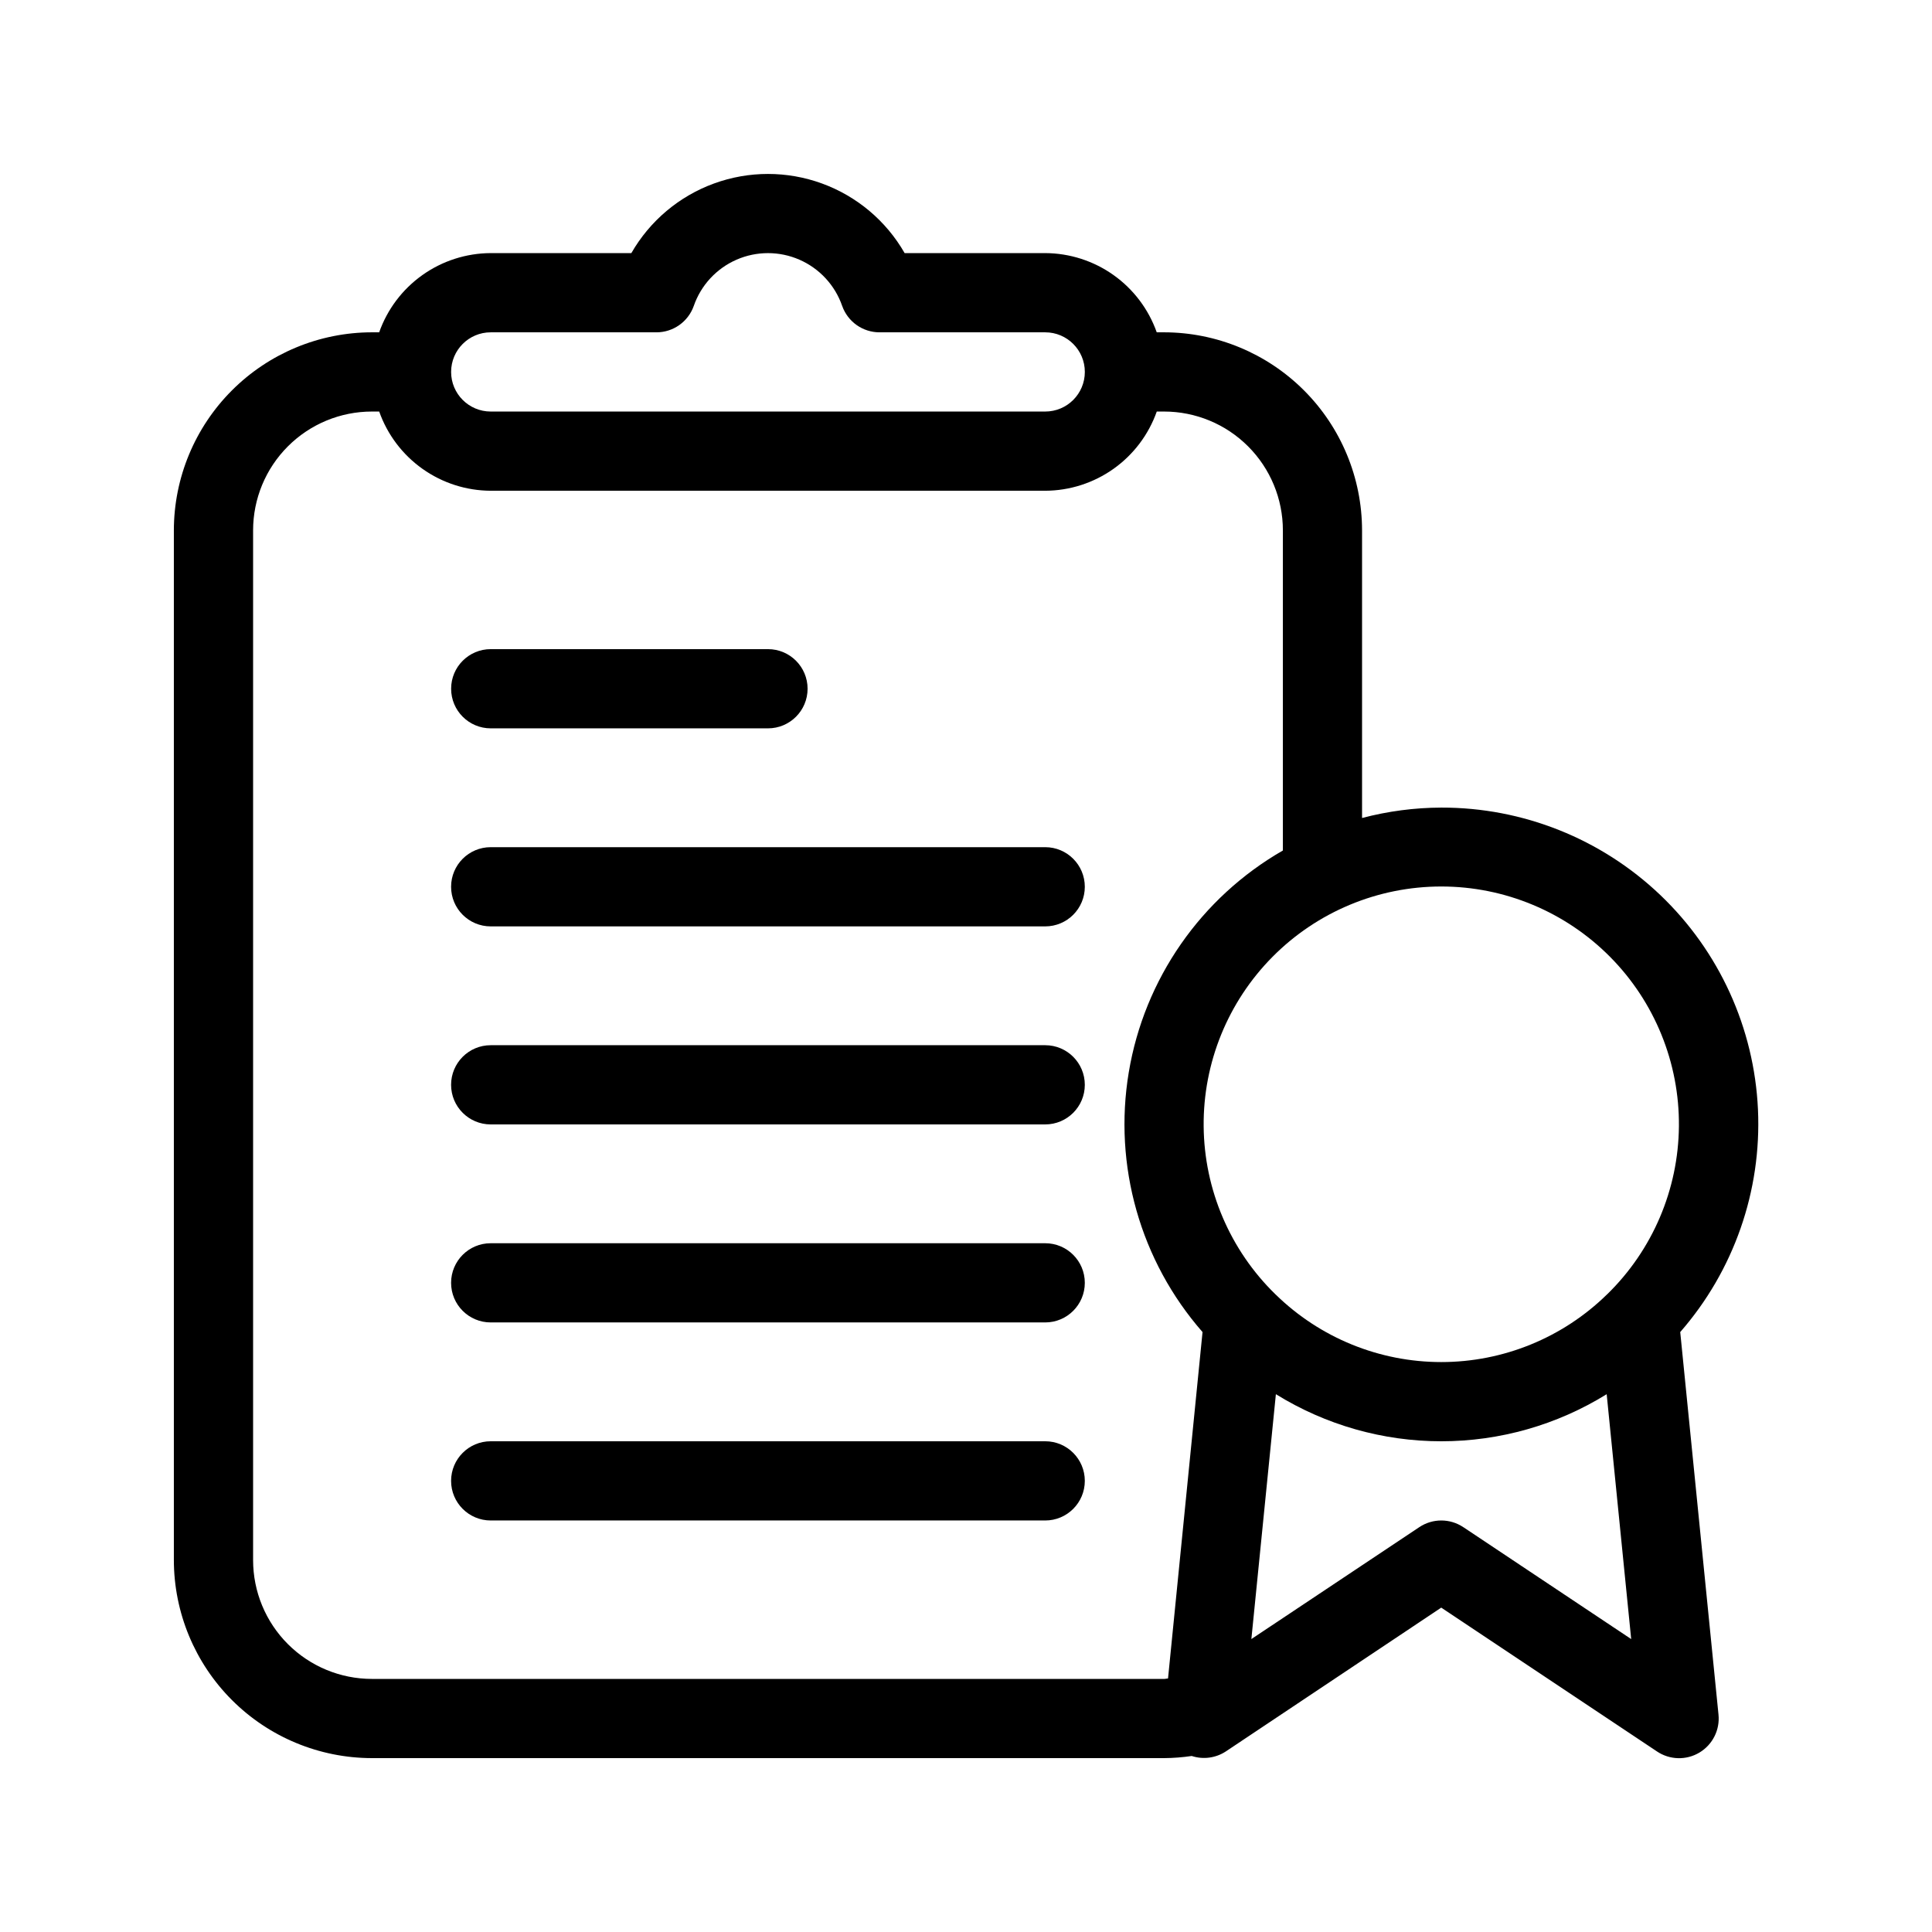
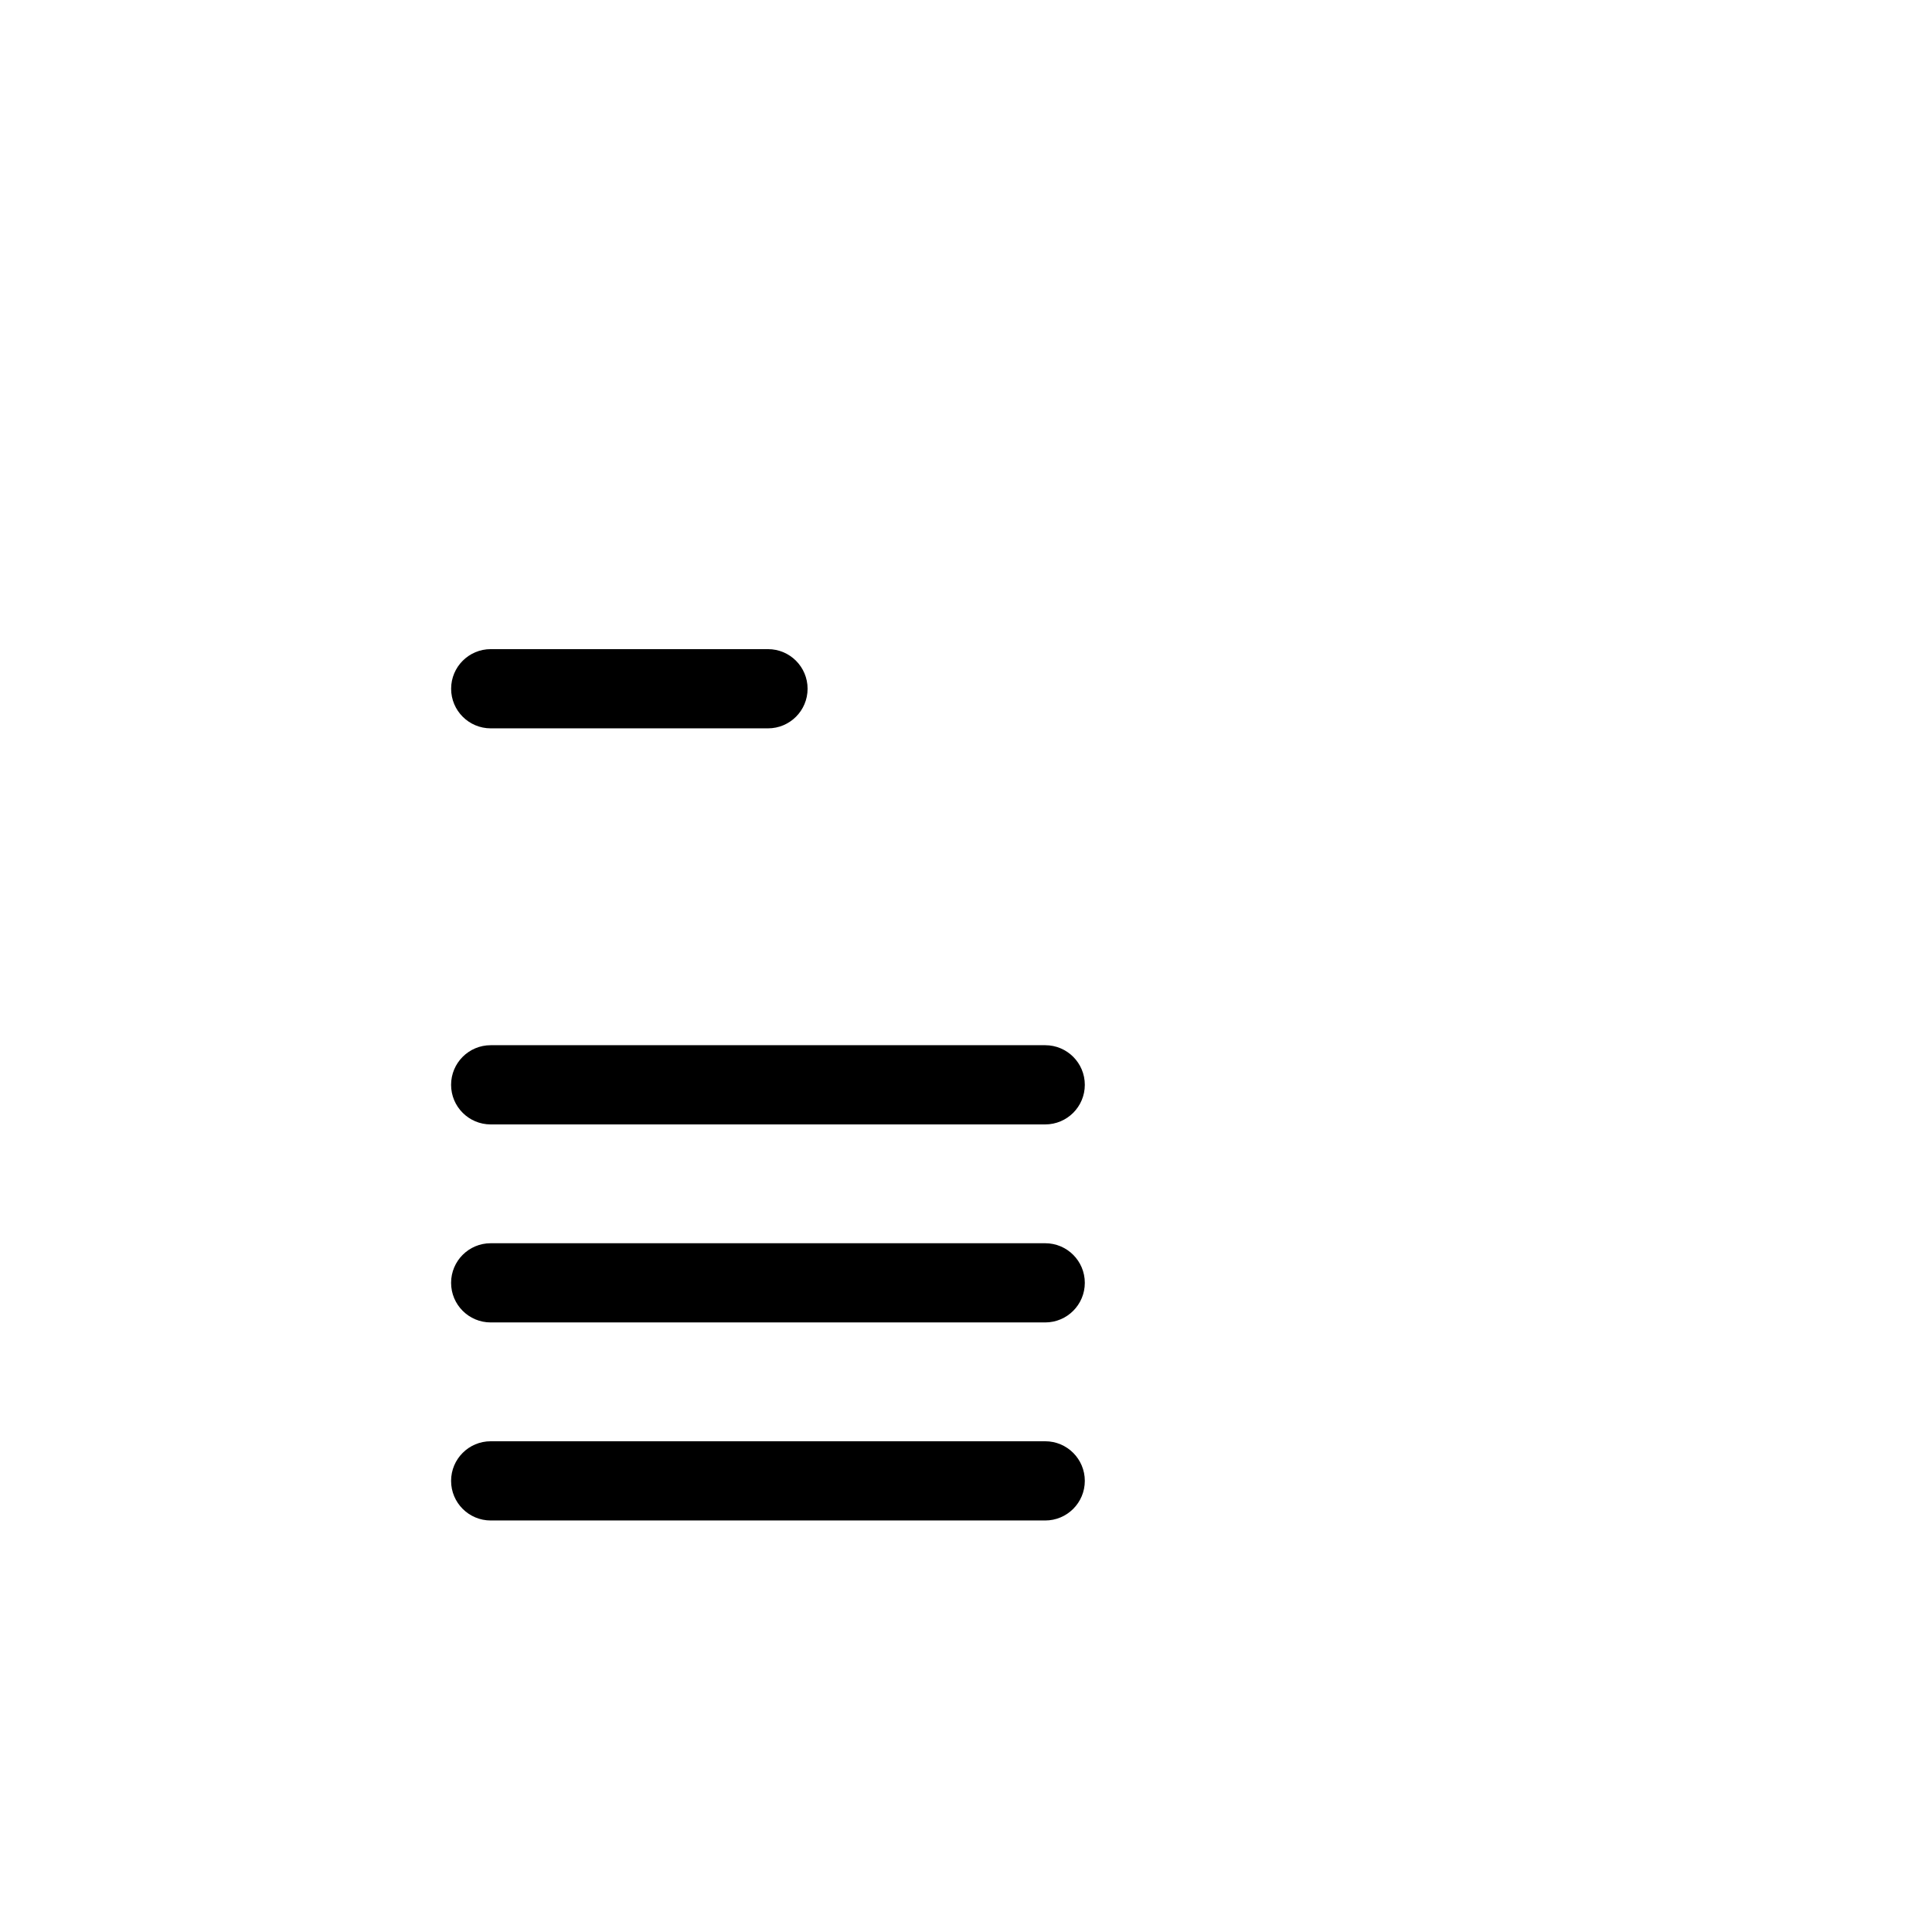
<svg xmlns="http://www.w3.org/2000/svg" fill="#000000" width="800px" height="800px" version="1.1" viewBox="144 144 512 512">
  <g>
-     <path d="m420.99 368.51h-146.95c-5.797 0-10.496 4.699-10.496 10.496 0 5.797 4.699 10.496 10.496 10.496h146.95c5.797 0 10.496-4.699 10.496-10.496 0-5.797-4.699-10.496-10.496-10.496z" />
    <path d="m274.05 337.02h73.473c5.797 0 10.496-4.699 10.496-10.496s-4.699-10.496-10.496-10.496h-73.473c-5.797 0-10.496 4.699-10.496 10.496s4.699 10.496 10.496 10.496z" />
    <path d="m420.99 420.99h-146.95c-5.797 0-10.496 4.699-10.496 10.496s4.699 10.496 10.496 10.496h146.95c5.797 0 10.496-4.699 10.496-10.496s-4.699-10.496-10.496-10.496z" />
-     <path d="m420.99 473.47h-146.95c-5.797 0-10.496 4.699-10.496 10.492 0 5.797 4.699 10.496 10.496 10.496h146.95c5.797 0 10.496-4.699 10.496-10.496 0-5.793-4.699-10.492-10.496-10.492z" />
+     <path d="m420.99 473.47h-146.95c-5.797 0-10.496 4.699-10.496 10.492 0 5.797 4.699 10.496 10.496 10.496h146.95c5.797 0 10.496-4.699 10.496-10.496 0-5.793-4.699-10.492-10.496-10.492" />
    <path d="m420.99 525.95h-146.95c-5.797 0-10.496 4.699-10.496 10.496 0 5.797 4.699 10.496 10.496 10.496h146.95c5.797 0 10.496-4.699 10.496-10.496 0-5.797-4.699-10.496-10.496-10.496z" />
-     <path d="m525.95 358.02c-7.086 0.023-14.137 0.953-20.992 2.758v-76.23c-0.016-13.914-5.551-27.254-15.387-37.09-9.84-9.84-23.18-15.375-37.09-15.391h-1.934c-2.164-6.117-6.164-11.418-11.453-15.176-5.293-3.758-11.613-5.789-18.102-5.816h-37.254c-4.894-8.539-12.648-15.07-21.895-18.445s-19.387-3.375-28.629 0c-9.246 3.375-17 9.906-21.898 18.445h-37.27c-6.488 0.027-12.812 2.059-18.102 5.816-5.293 3.758-9.293 9.059-11.457 15.176h-1.93c-13.914 0.016-27.254 5.551-37.09 15.391-9.84 9.836-15.375 23.176-15.391 37.09v272.89c0.016 13.914 5.551 27.254 15.391 37.094 9.836 9.836 23.176 15.371 37.09 15.387h209.92c2.457-0.016 4.914-0.207 7.344-0.566 3.031 0.992 6.352 0.551 9.02-1.195l57.105-38.121 57.152 38.102c3.375 2.281 7.769 2.402 11.266 0.312 3.5-2.094 5.469-6.019 5.055-10.074l-10.141-101.37h0.004c14.207-16.273 21.586-37.402 20.598-58.984-0.988-21.578-10.266-41.945-25.902-56.852-15.641-14.906-36.426-23.199-58.031-23.152zm-251.9-125.95h43.914c4.441 0 8.398-2.797 9.887-6.981 1.898-5.488 6.004-9.934 11.324-12.262 5.32-2.328 11.371-2.328 16.691 0 5.32 2.328 9.426 6.773 11.324 12.262 1.488 4.184 5.449 6.981 9.887 6.981h43.918c5.797 0 10.496 4.699 10.496 10.496s-4.699 10.496-10.496 10.496h-146.95c-5.797 0-10.496-4.699-10.496-10.496s4.699-10.496 10.496-10.496zm-31.488 356.86c-8.352 0-16.359-3.316-22.266-9.223-5.906-5.902-9.223-13.914-9.223-22.266v-272.89c0-8.352 3.316-16.359 9.223-22.266s13.914-9.223 22.266-9.223h1.93c2.164 6.117 6.164 11.418 11.457 15.176 5.289 3.758 11.613 5.789 18.102 5.816h146.95c6.488-0.027 12.809-2.059 18.102-5.816 5.289-3.758 9.289-9.059 11.453-15.176h1.934c8.348 0 16.359 3.316 22.262 9.223 5.906 5.906 9.223 13.914 9.223 22.266v84.84c-21.727 12.484-36.715 34.051-40.84 58.77s3.047 49.988 19.547 68.852l-9.145 91.797c-0.324 0-0.684 0.125-1.051 0.125zm289.22-40.223v0.004c-3.527-2.356-8.125-2.356-11.652 0l-44.504 29.66 6.496-64.898 0.004 0.004c13.164 8.156 28.344 12.477 43.828 12.477 15.488 0 30.668-4.32 43.832-12.477l6.496 64.898zm38.121-61.695-0.062 0.051v0.004c-11.727 11.473-27.48 17.895-43.887 17.895-16.402 0-32.156-6.422-43.883-17.895l-0.062-0.051c-12.031-11.723-18.883-27.766-19.027-44.562-0.145-16.797 6.426-32.953 18.25-44.883 11.824-11.93 27.926-18.641 44.723-18.641s32.898 6.711 44.727 18.641c11.824 11.93 18.395 28.086 18.25 44.883-0.148 16.797-6.996 32.84-19.027 44.562z" />
  </g>
</svg>